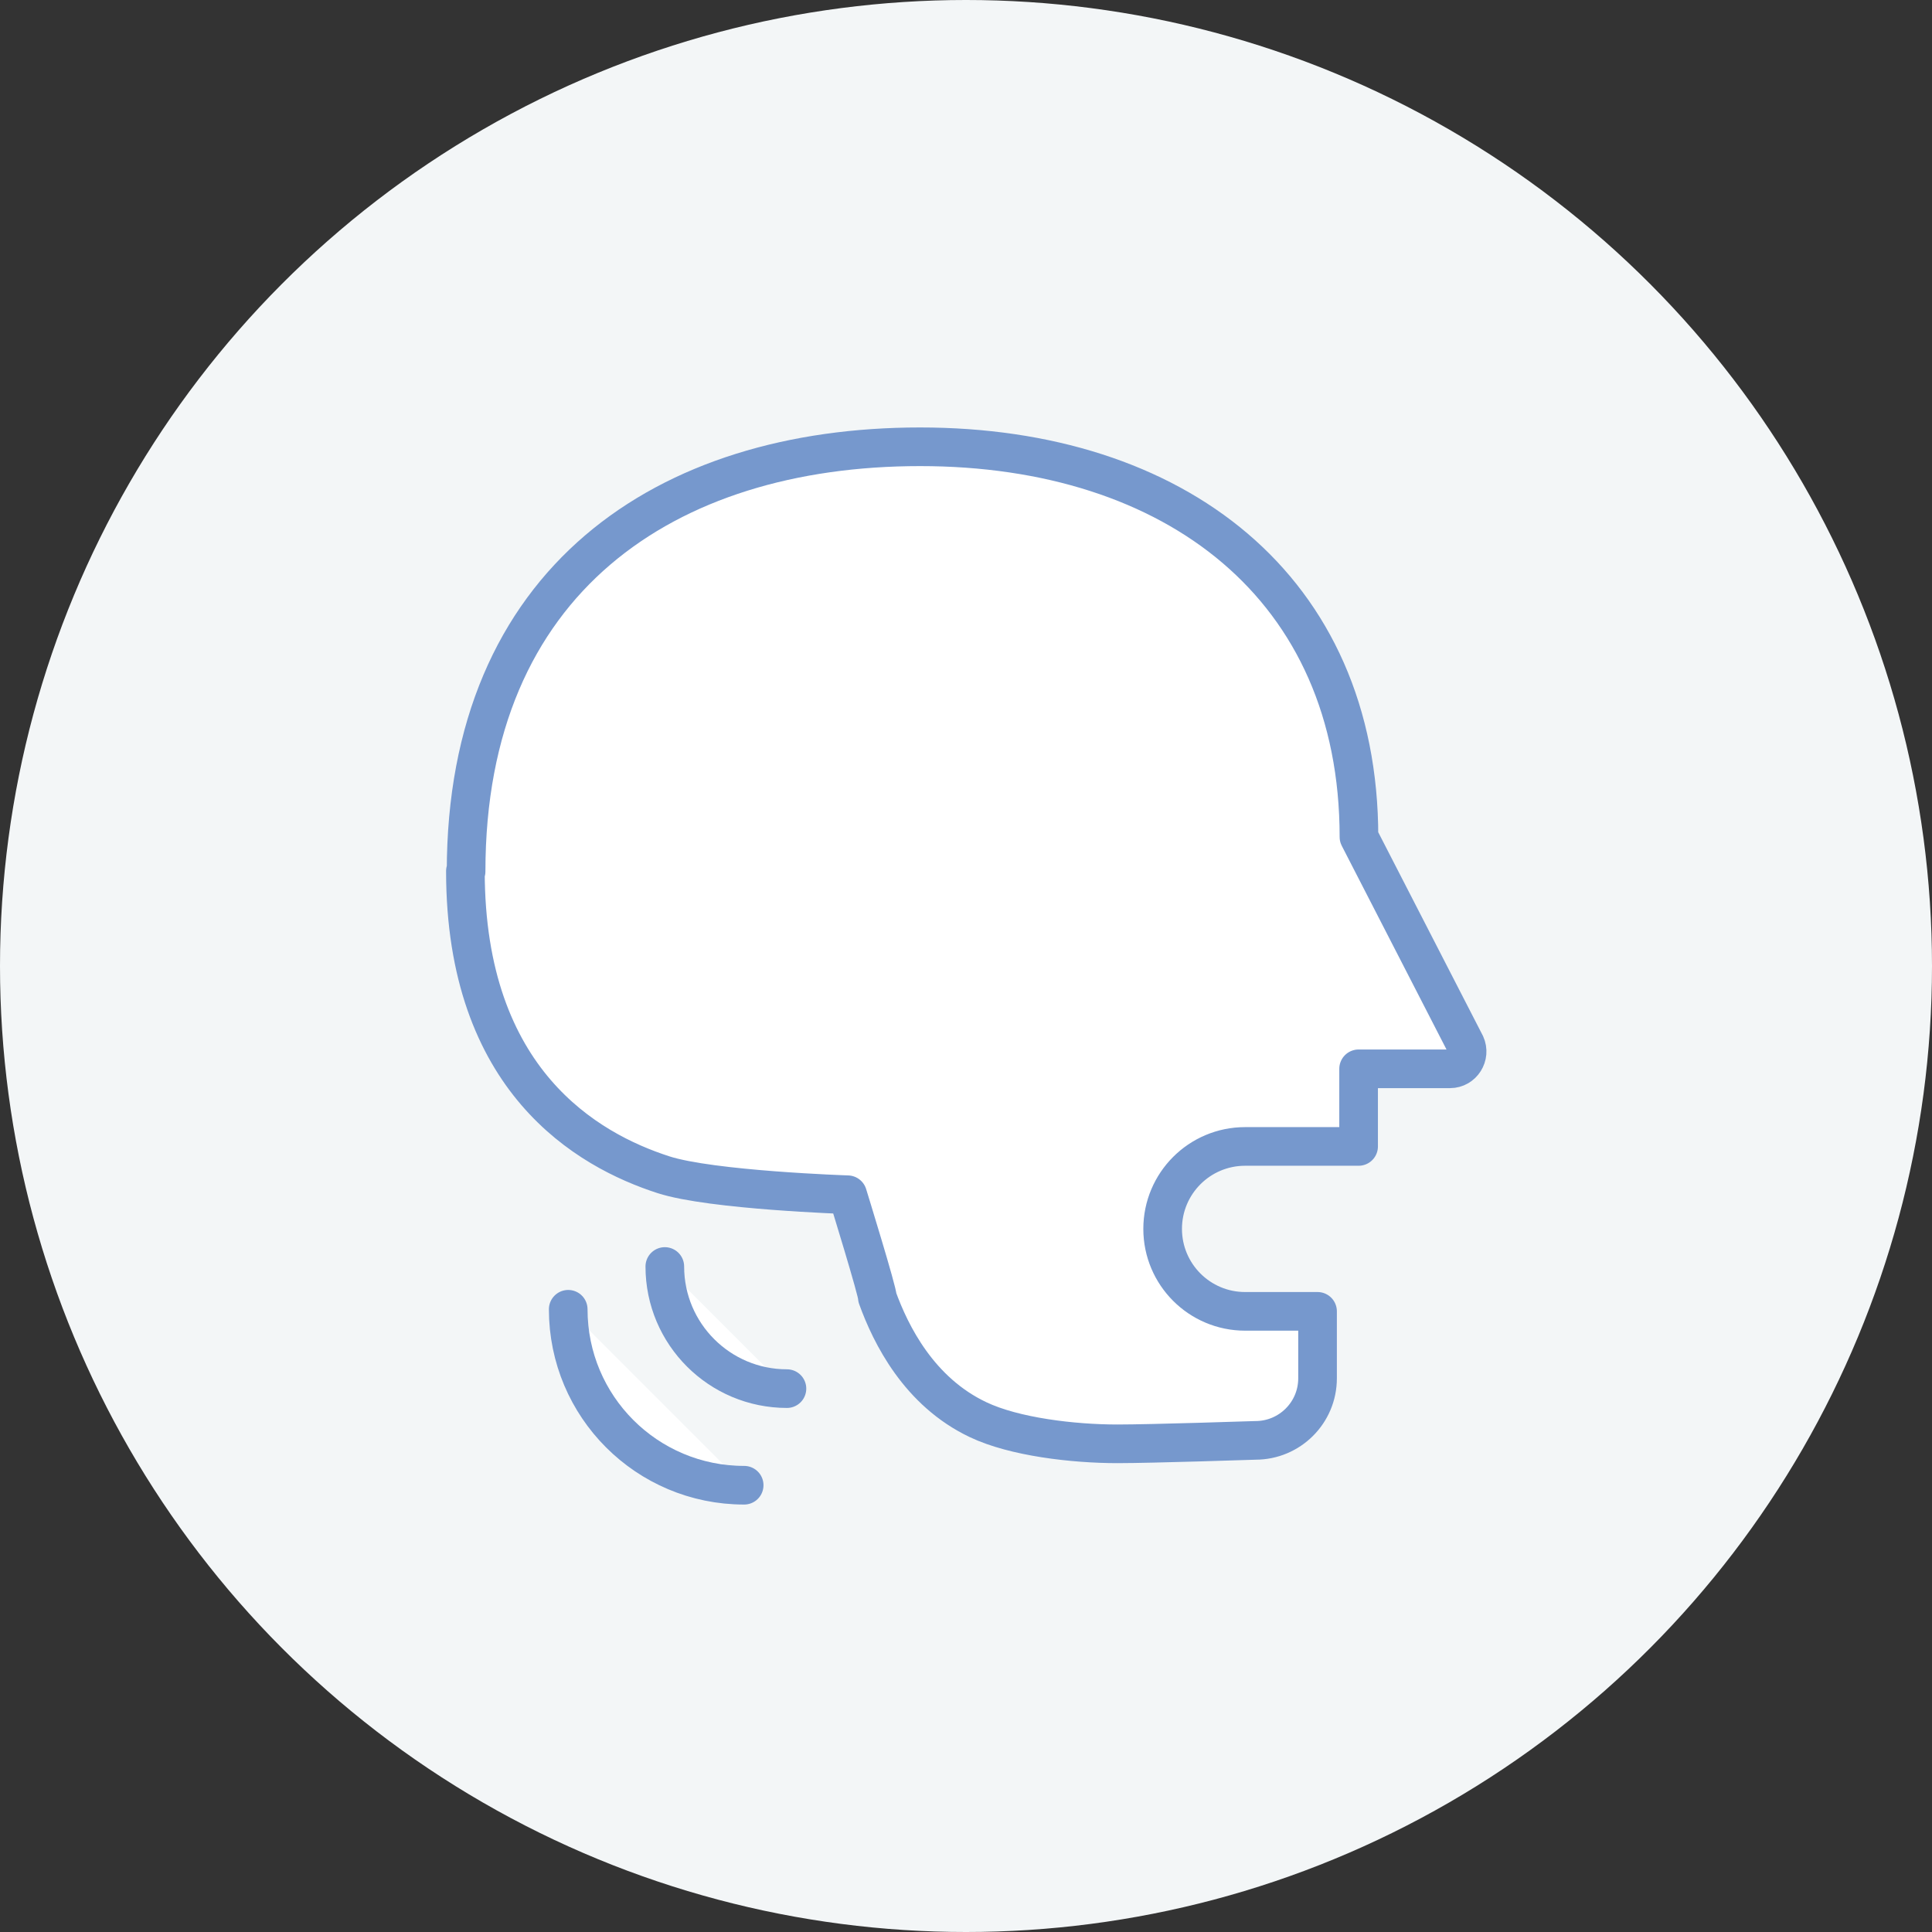
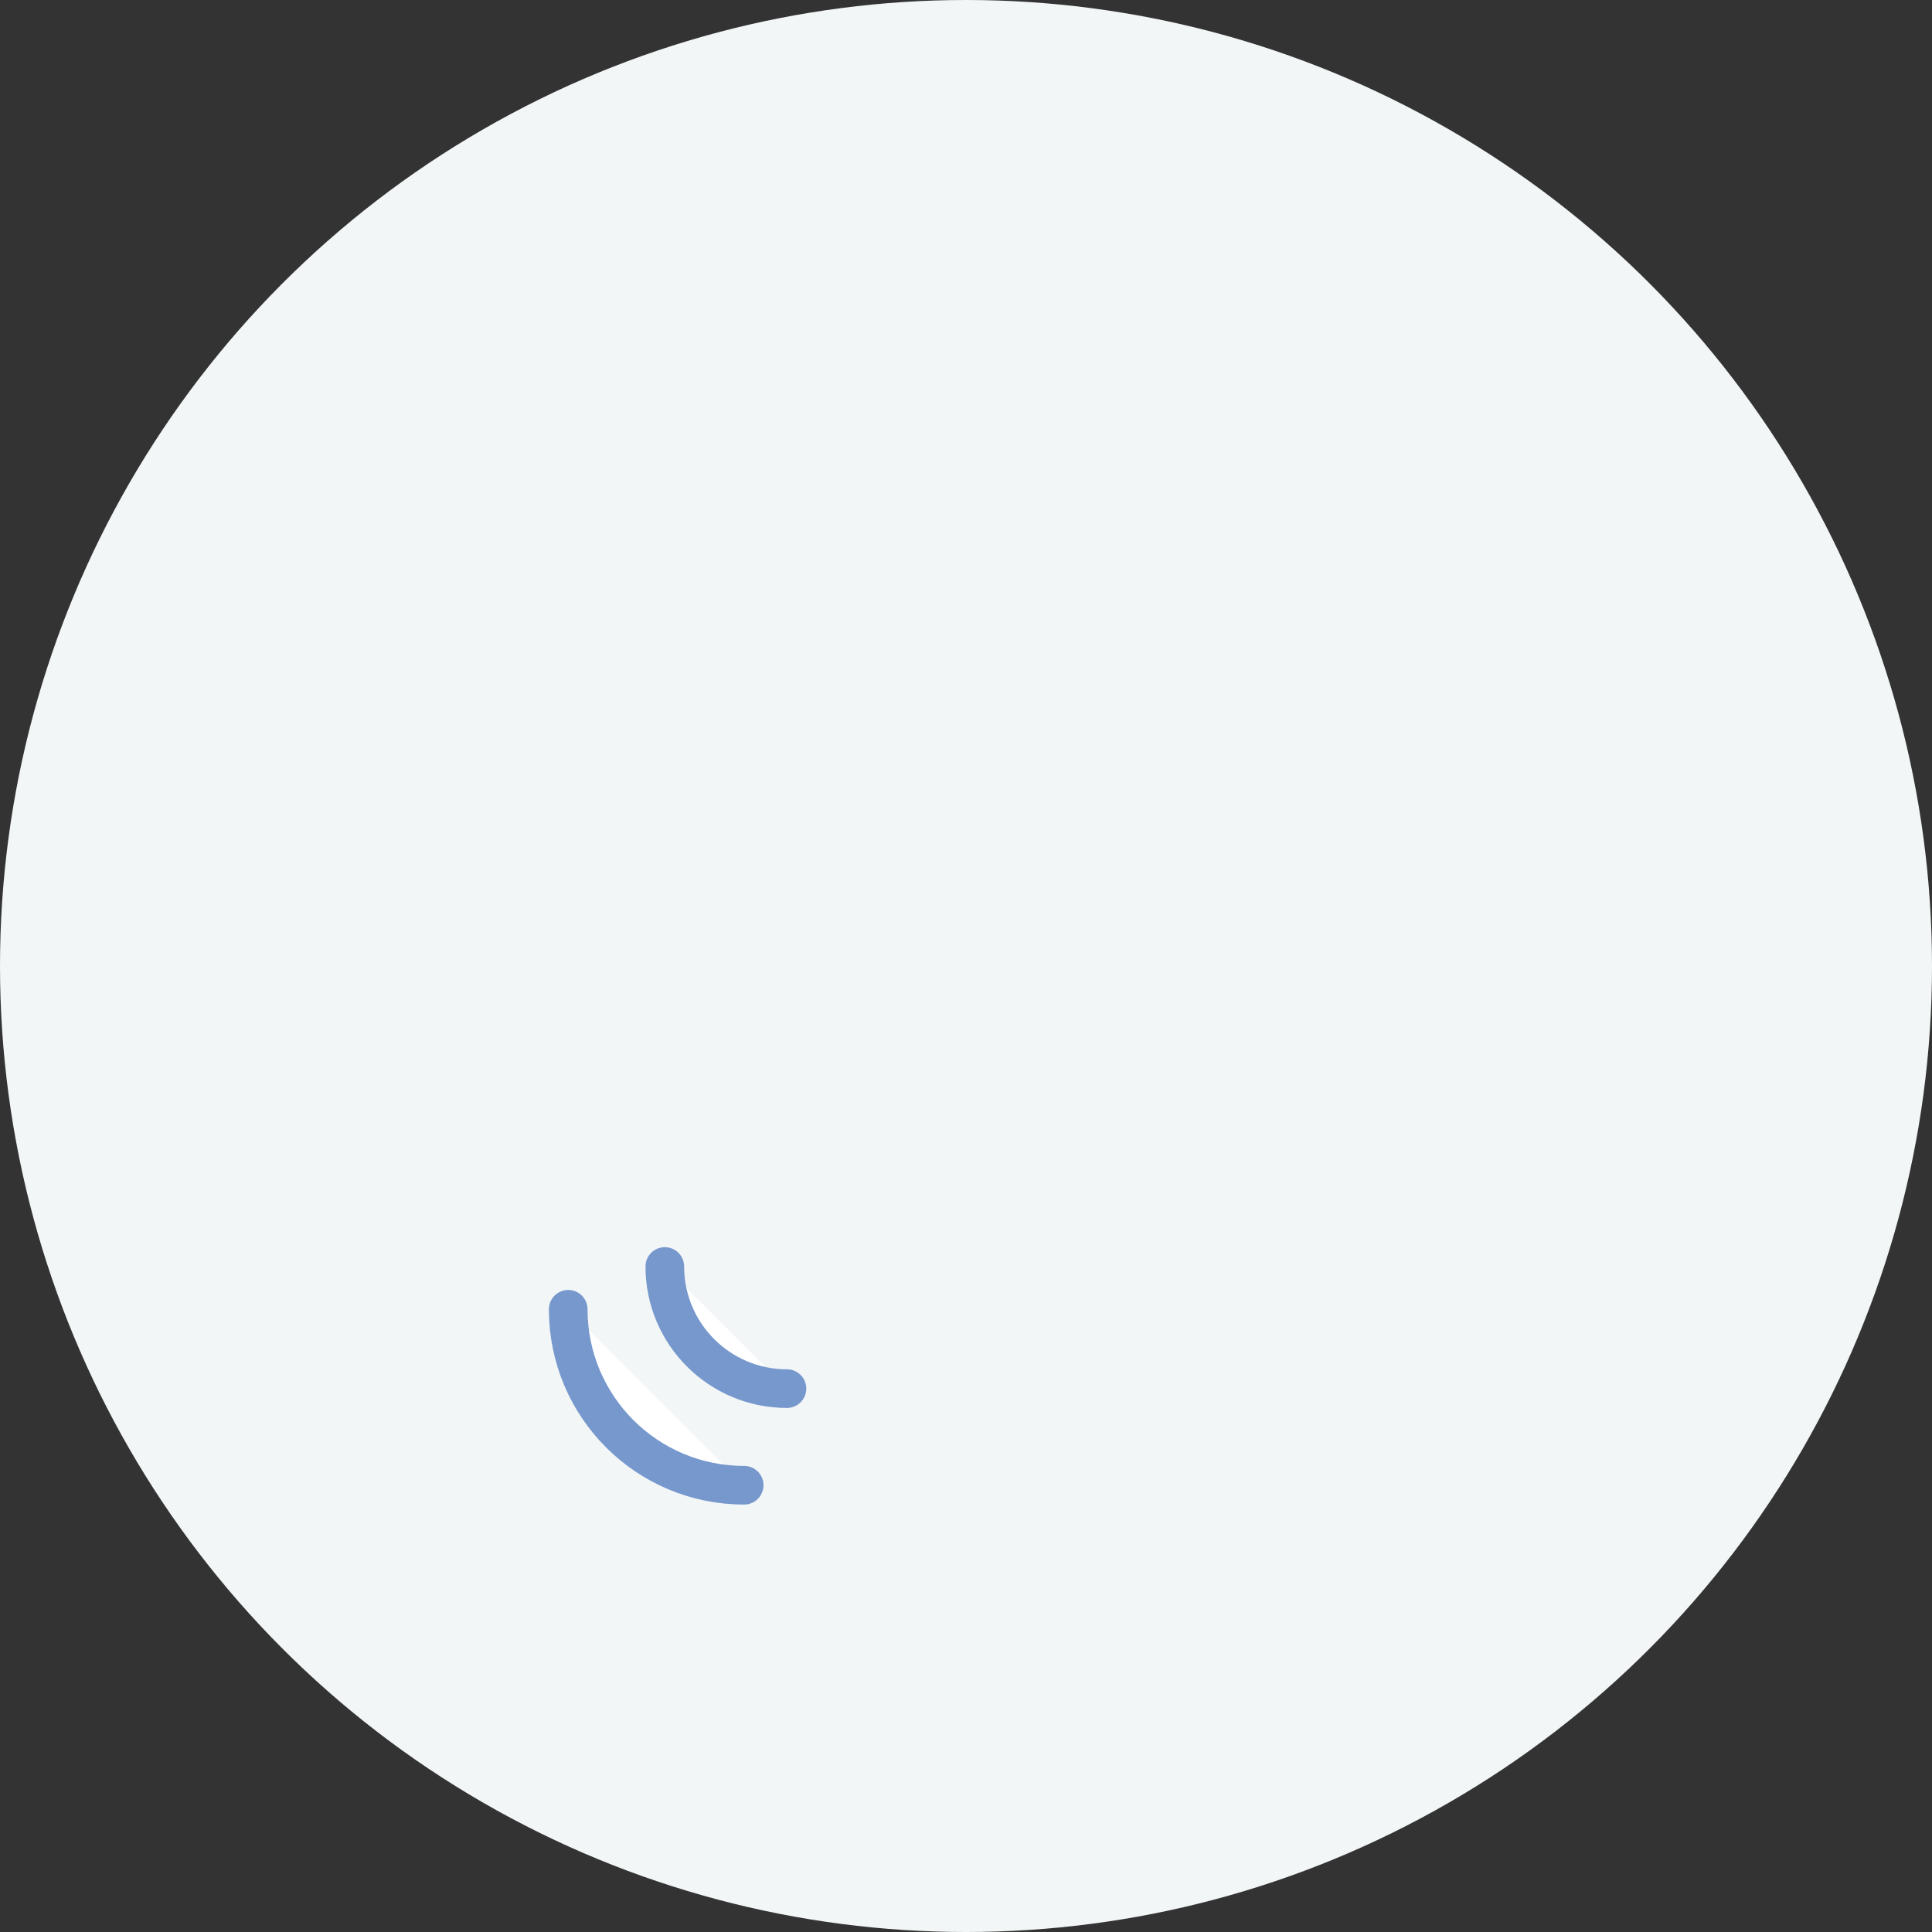
<svg xmlns="http://www.w3.org/2000/svg" id="_レイヤー_2" viewBox="0 0 56 56">
  <rect x="0" y="0" width="56" height="56" fill="#333333" stroke="none" />
  <defs>
    <style>.cls-1{fill:#fff;stroke:#7698cd;stroke-linecap:round;stroke-linejoin:round;stroke-width:1.12px;}.cls-2{fill:#f3f6f7;}</style>
  </defs>
  <g id="_レイヤー_1-2">
    <circle class="cls-2" cx="28" cy="28" r="28" />
    <path class="cls-1" d="M19.27,36.71c0,1.96,1.59,3.54,3.54,3.54" />
    <path class="cls-1" d="M16.47,37.95c0,2.82,2.28,5.1,5.1,5.1" />
-     <path class="cls-1" d="M13.49,25.25c0,6.08,3.54,8.09,5.74,8.8,1.39.45,5.34.58,5.34.58,0,0,.89,2.88.86,2.98.39,1.08,1.21,2.73,2.92,3.54,1.05.5,2.76.7,4.04.7,1,0,4-.1,4-.1.99,0,1.8-.8,1.8-1.8v-1.94h-2.1c-1.32,0-2.39-1.07-2.39-2.39h0c0-1.32,1.07-2.39,2.39-2.39h3.29v-2.25h2.65c.36,0,.6-.38.45-.71l-3.09-6.01c0-7.24-5.34-11.31-12.72-11.31s-13.16,3.88-13.16,12.31Z" />
  </g>
</svg>